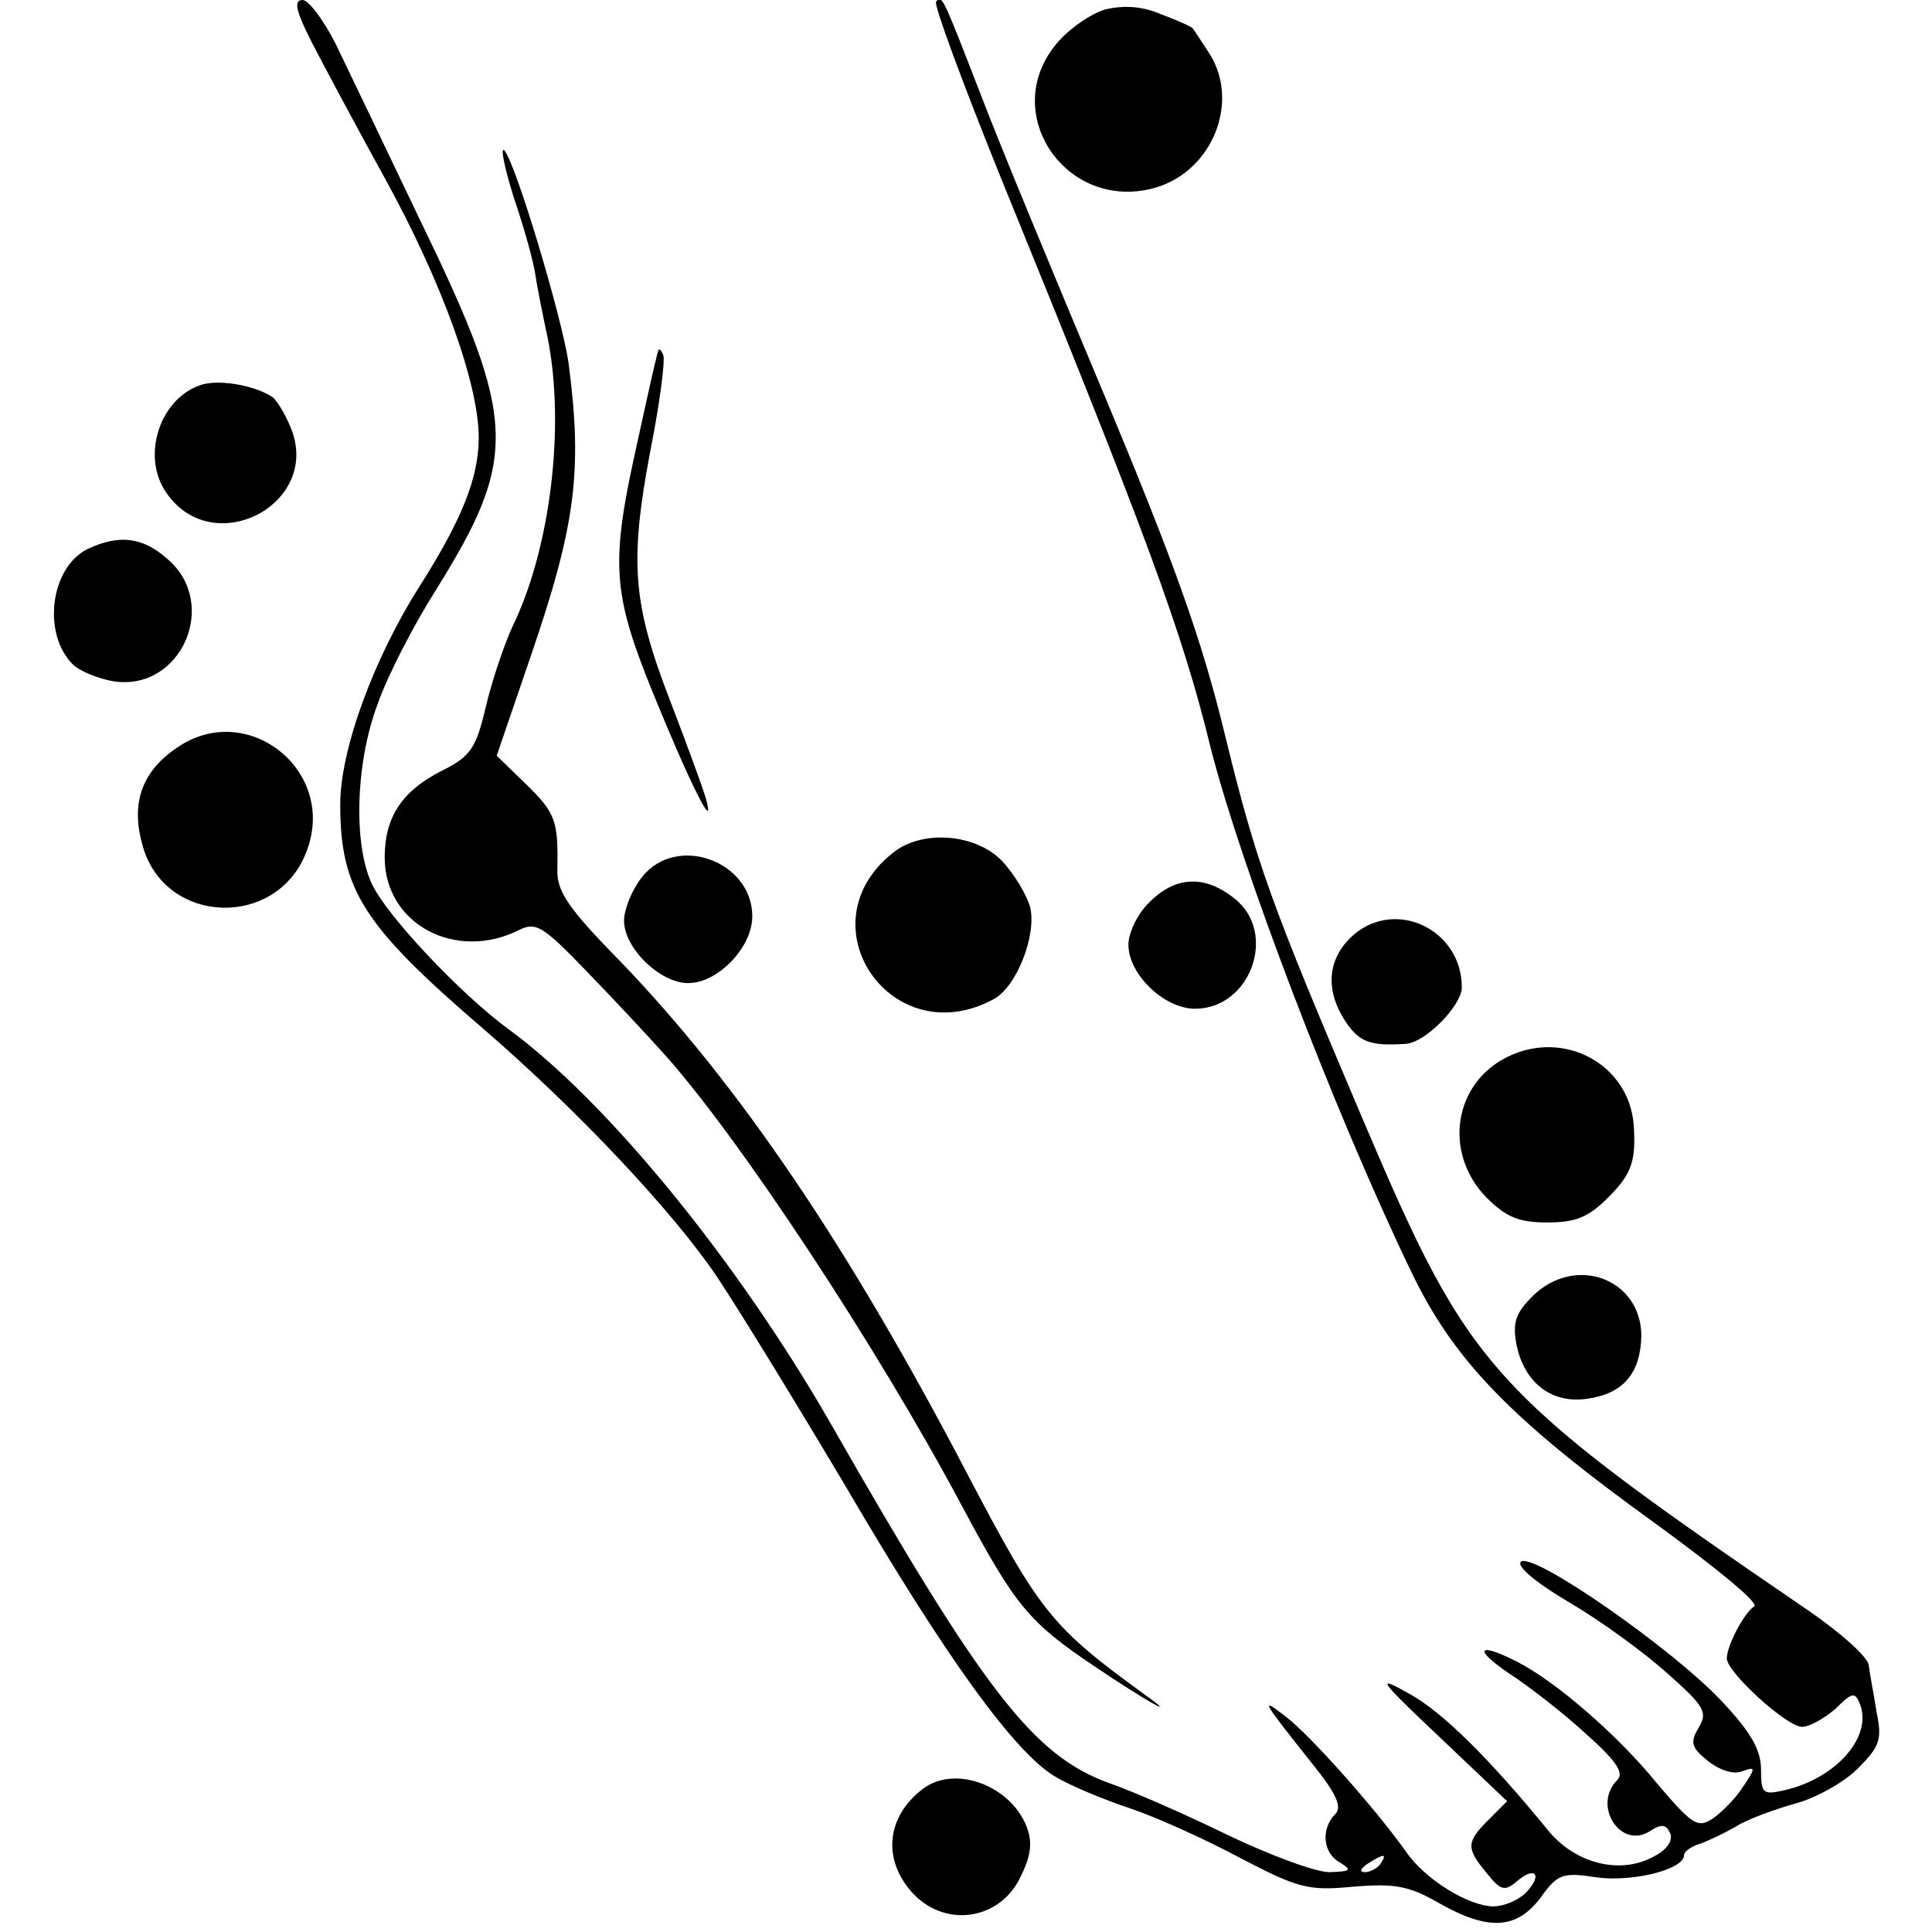
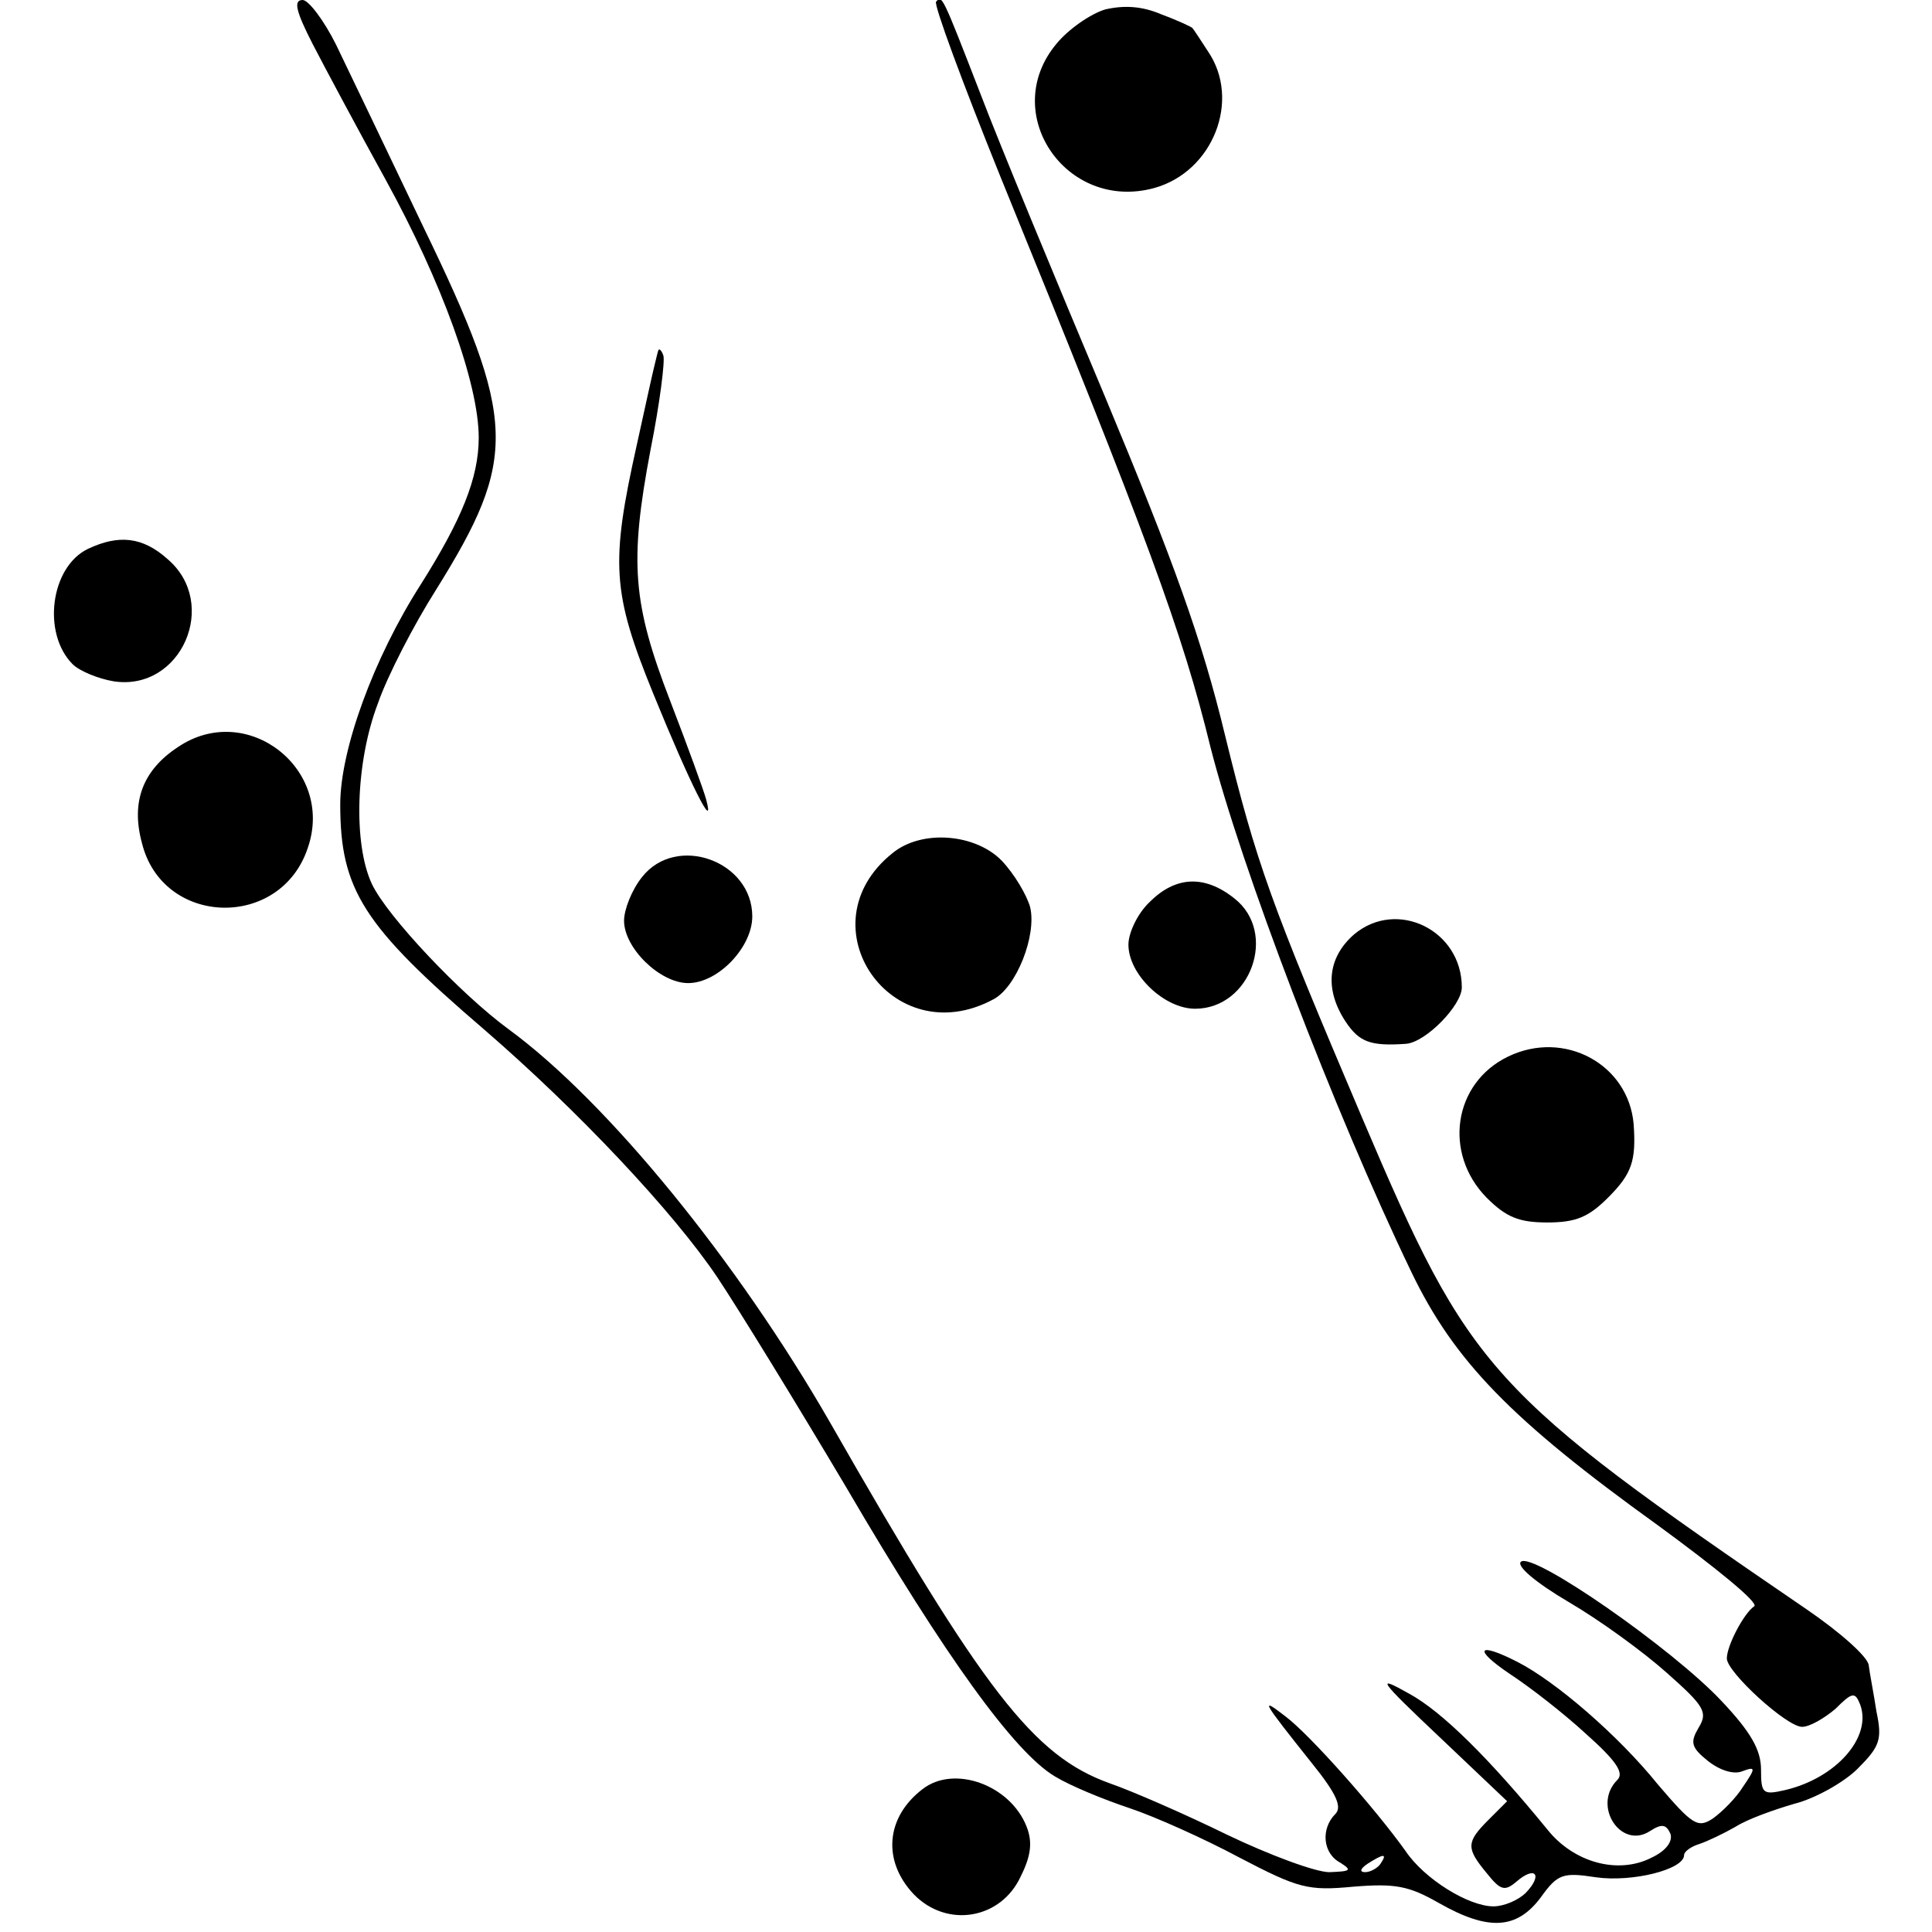
<svg xmlns="http://www.w3.org/2000/svg" version="1.0" width="226pt" height="226pt" viewBox="0 0 226 226" preserveAspectRatio="xMidYMid meet">
  <g transform="translate(0,226) scale(0.1,-0.1)" fill="#000000" stroke="none">
    <path d="M366 2208 c15 -29 53 -100 85 -158 66 -120 109 -239 109 -302 0 -47 -20 -96 -68 -172 -55 -86 -94 -193 -94 -257 0 -100 27 -142 168 -263 110 -95 222 -214 273 -290 26 -39 94 -150 151 -246 117 -200 197 -310 244 -338 18 -11 57 -27 87 -37 30 -10 88 -36 129 -58 69 -36 80 -39 133 -34 49 4 65 1 100 -19 58 -33 91 -31 119 6 20 28 26 30 65 24 42 -6 103 9 103 26 0 4 8 10 18 13 9 3 28 12 42 20 14 9 45 20 69 27 24 6 58 25 74 41 26 26 29 34 22 67 -3 20 -8 45 -9 54 -1 10 -34 39 -72 65 -373 255 -394 278 -520 574 -108 254 -124 298 -161 449 -27 112 -60 203 -140 395 -58 138 -124 297 -146 355 -45 116 -45 116 -52 108 -3 -3 31 -95 75 -204 172 -422 213 -533 246 -668 35 -138 144 -425 235 -614 50 -104 117 -173 288 -296 67 -49 119 -91 113 -95 -12 -8 -32 -46 -32 -61 0 -16 70 -80 88 -80 9 0 26 10 39 21 20 20 23 20 29 5 14 -38 -28 -86 -88 -100 -26 -6 -28 -4 -28 24 0 23 -12 44 -46 80 -57 61 -222 176 -235 163 -5 -5 17 -24 56 -47 36 -21 87 -58 115 -83 44 -39 48 -46 37 -64 -10 -17 -9 -23 11 -39 14 -11 30 -16 40 -12 16 6 16 4 1 -18 -8 -13 -24 -29 -35 -37 -18 -12 -24 -8 -65 40 -46 57 -119 120 -164 143 -47 24 -52 15 -9 -14 23 -15 63 -46 89 -70 36 -32 45 -46 37 -54 -30 -30 4 -82 38 -60 14 9 19 8 24 -3 3 -9 -5 -20 -22 -28 -39 -20 -91 -6 -122 33 -67 82 -123 138 -162 159 -39 22 -36 17 36 -51 l79 -75 -22 -22 c-26 -26 -26 -33 -2 -62 16 -20 21 -22 35 -10 22 19 31 8 11 -13 -9 -9 -26 -16 -38 -16 -29 0 -81 32 -103 65 -35 49 -111 135 -140 157 -31 24 -28 19 31 -55 29 -36 35 -51 27 -59 -17 -17 -15 -46 6 -57 14 -9 12 -10 -13 -11 -16 0 -70 20 -120 44 -49 24 -111 51 -137 60 -89 32 -147 107 -327 422 -108 188 -260 375 -376 460 -56 41 -142 132 -160 170 -22 47 -19 143 7 211 11 32 42 92 68 133 96 154 95 198 -15 425 -42 88 -88 184 -102 213 -14 28 -32 52 -39 52 -11 0 -8 -13 12 -52z m1249 -2128 c-3 -5 -12 -10 -18 -10 -7 0 -6 4 3 10 19 12 23 12 15 0z" />
    <path d="M1293 2249 c-17 -5 -43 -23 -57 -40 -68 -81 11 -197 114 -169 69 19 102 103 63 160 -9 14 -17 26 -18 27 0 1 -17 9 -36 16 -23 10 -44 11 -66 6z" />
-     <path d="M601 2029 c12 -35 23 -75 25 -89 2 -14 9 -49 15 -77 20 -103 3 -245 -42 -337 -10 -22 -24 -64 -31 -94 -11 -47 -18 -57 -50 -73 -48 -24 -68 -55 -68 -102 0 -78 83 -122 157 -85 20 10 28 5 80 -49 32 -33 72 -76 89 -95 86 -95 250 -343 350 -531 62 -116 78 -135 154 -186 59 -40 102 -64 60 -34 -110 80 -123 96 -208 258 -140 268 -267 455 -405 599 -64 65 -76 84 -75 110 1 56 -2 65 -37 99 l-34 33 38 111 c54 157 63 220 46 349 -8 54 -62 234 -75 248 -5 5 0 -20 11 -55z" />
    <path d="M770 1850 c-1 -3 -3 -12 -5 -20 -2 -8 -11 -49 -20 -90 -31 -139 -29 -173 19 -291 44 -108 73 -165 62 -124 -3 11 -22 63 -42 115 -44 114 -48 162 -23 294 11 55 17 104 15 110 -2 6 -5 9 -6 6z" />
-     <path d="M233 1809 c-47 -17 -68 -84 -38 -126 55 -79 182 -12 145 77 -7 17 -17 33 -22 36 -22 14 -65 21 -85 13z" />
    <path d="M103 1618 c-44 -21 -54 -99 -18 -135 8 -8 30 -17 48 -20 79 -12 124 91 63 143 -29 26 -57 29 -93 12z" />
    <path d="M208 1386 c-41 -27 -55 -64 -42 -112 24 -98 162 -102 194 -6 32 92 -71 173 -152 118z" />
    <path d="M1044 1262 c-105 -84 -1 -235 118 -171 27 14 51 75 43 108 -4 14 -18 38 -33 54 -31 32 -94 37 -128 9z" />
    <path d="M751 1234 c-12 -15 -21 -38 -21 -51 0 -32 42 -73 75 -73 35 0 75 42 75 78 0 65 -89 97 -129 46z" />
    <path d="M1345 1205 c-14 -13 -25 -36 -25 -50 0 -35 42 -75 78 -75 65 0 97 89 46 129 -35 28 -69 26 -99 -4z" />
    <path d="M1584 1167 c-31 -27 -35 -64 -10 -102 16 -24 29 -29 71 -26 23 2 65 45 65 66 0 67 -76 104 -126 62z" />
-     <path d="M1764 1024 c-64 -31 -76 -113 -25 -165 23 -23 38 -29 71 -29 33 0 48 6 71 29 28 28 33 43 30 86 -6 70 -81 111 -147 79z" />
-     <path d="M1793 744 c-20 -20 -24 -31 -19 -57 9 -45 42 -70 84 -63 41 6 61 30 62 73 0 67 -77 96 -127 47z" />
+     <path d="M1764 1024 c-64 -31 -76 -113 -25 -165 23 -23 38 -29 71 -29 33 0 48 6 71 29 28 28 33 43 30 86 -6 70 -81 111 -147 79" />
    <path d="M1079 167 c-43 -33 -47 -84 -10 -123 39 -40 102 -29 125 21 12 24 14 40 7 58 -19 49 -85 73 -122 44z" />
  </g>
</svg>